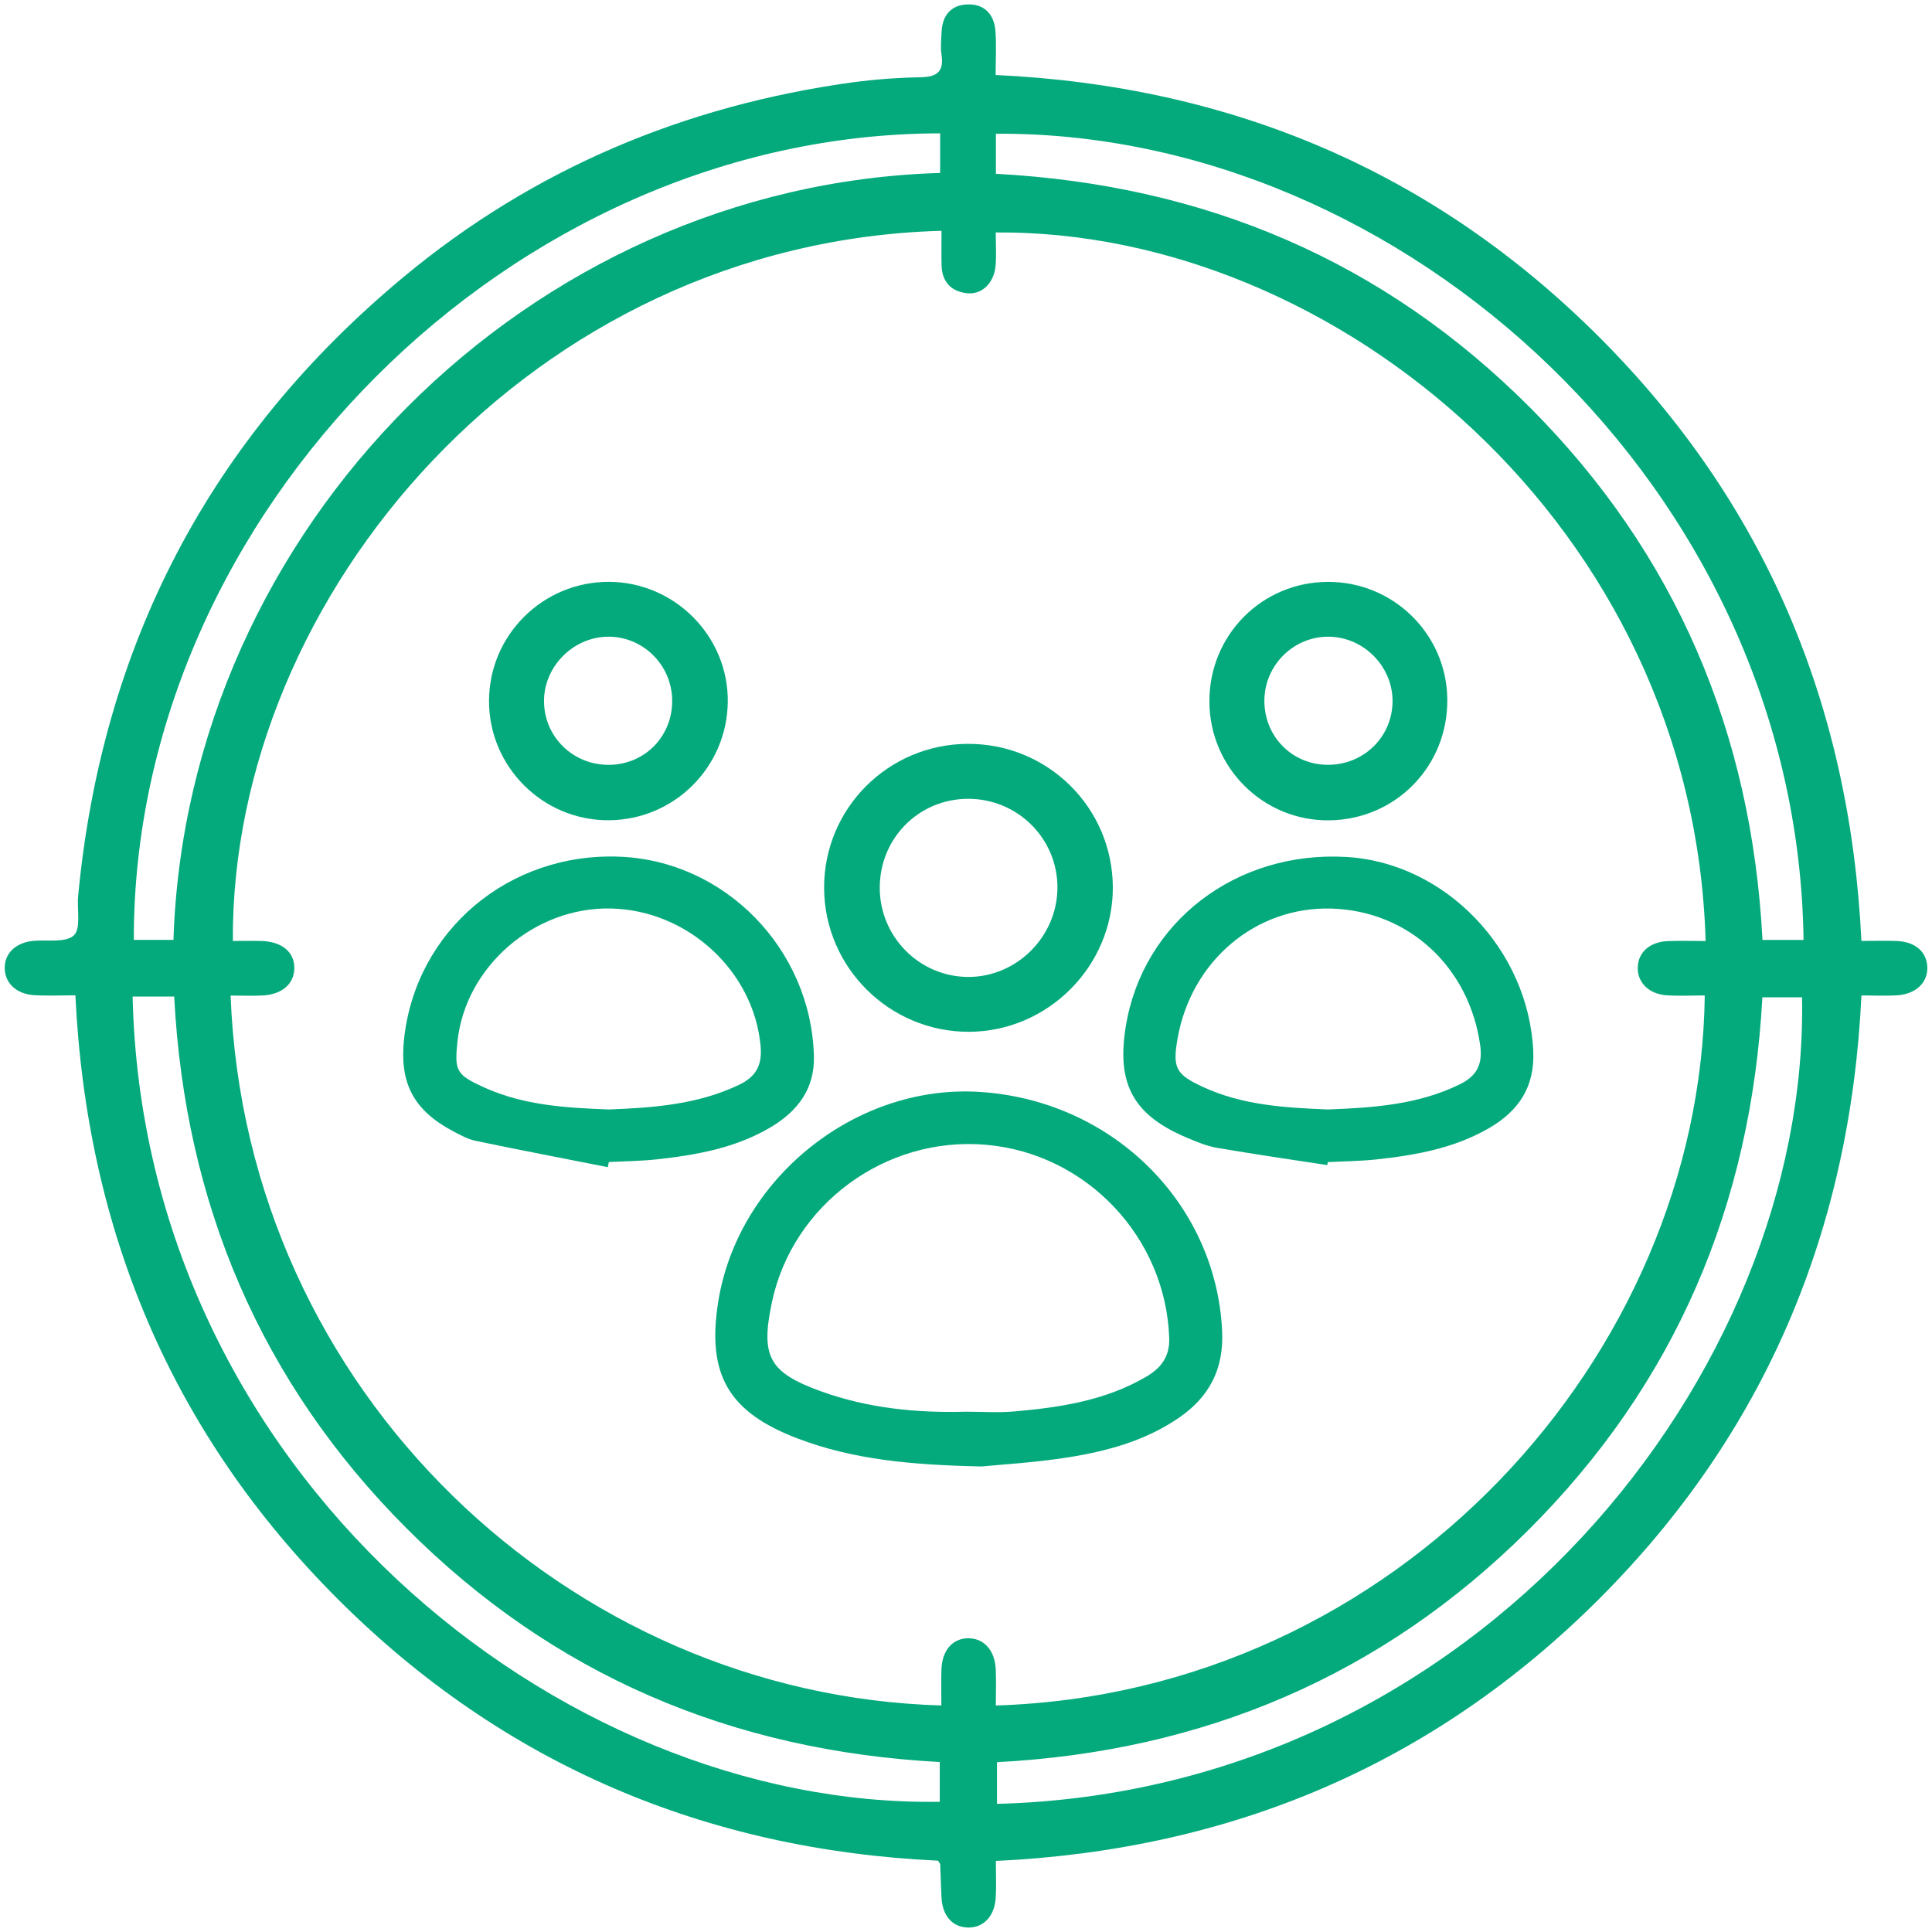
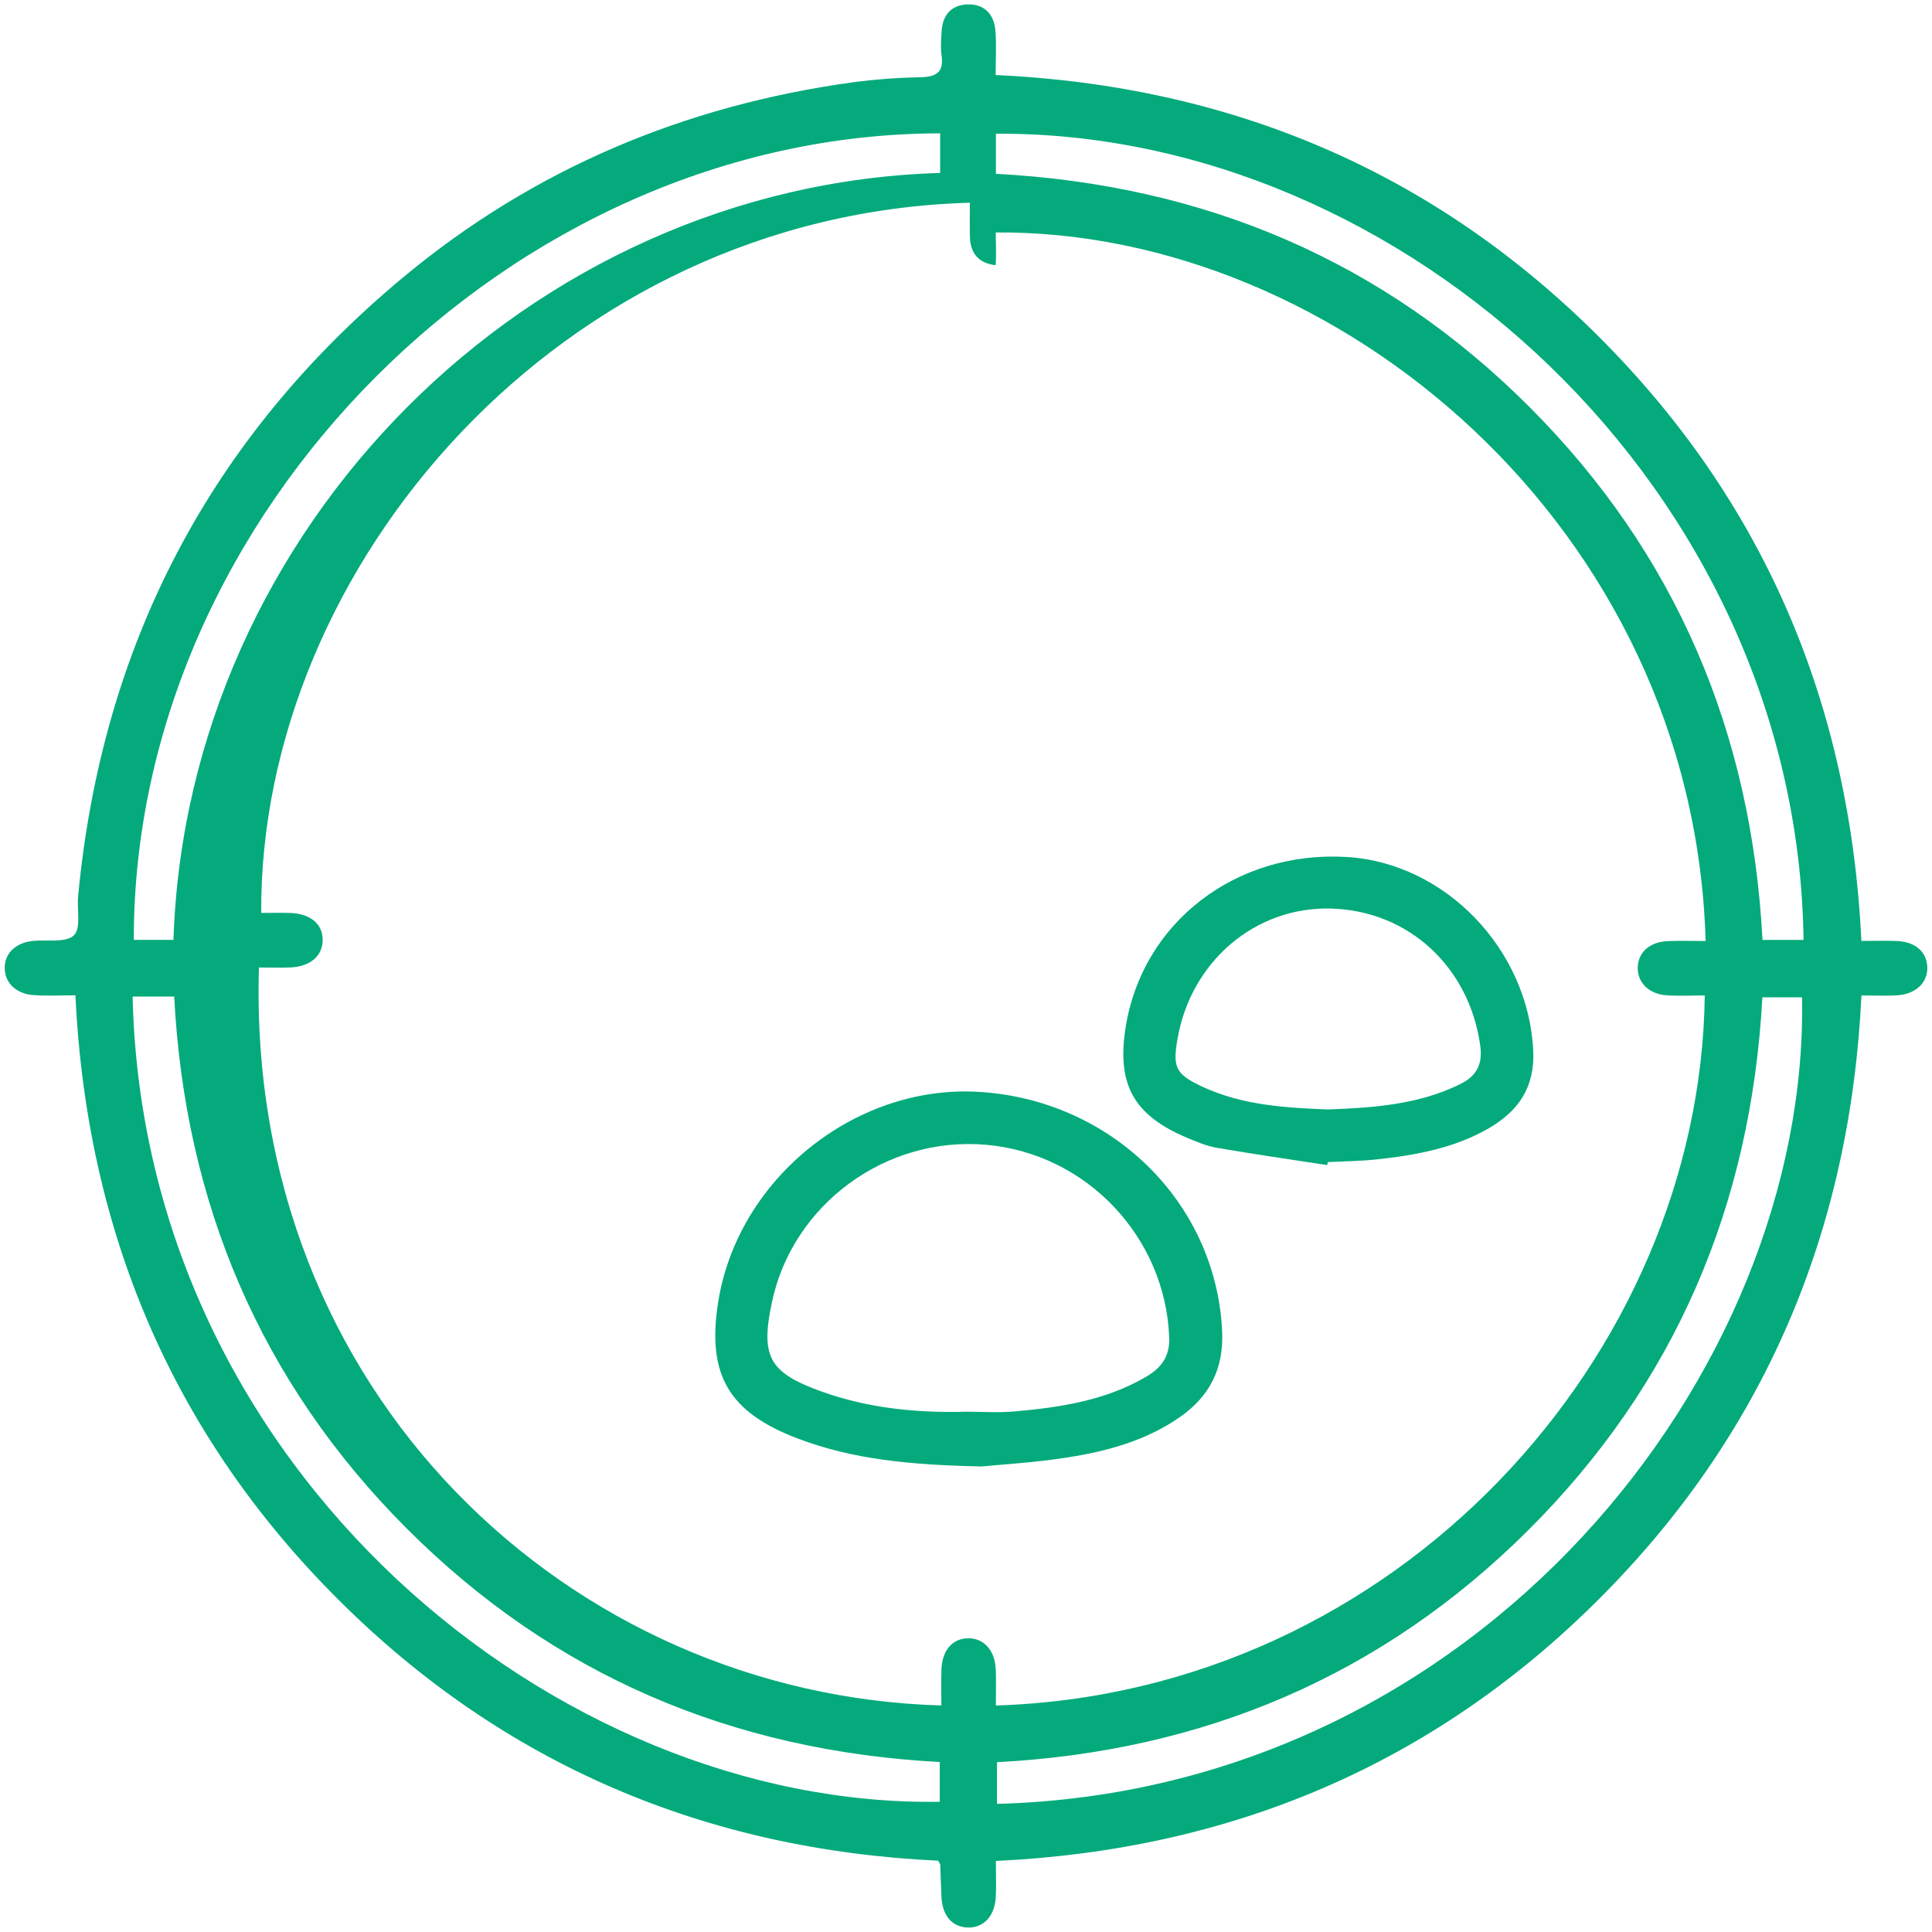
<svg xmlns="http://www.w3.org/2000/svg" version="1.1" id="Layer_1" x="0px" y="0px" width="50px" height="50px" viewBox="0 0 50 50" xml:space="preserve">
  <g>
-     <path fill-rule="evenodd" clip-rule="evenodd" fill="#04AA7C" d="M25.767,1.941c6.098,0.284,11.331,2.496,15.617,6.779   c4.289,4.285,6.495,9.52,6.789,15.631c0.327,0,0.622-0.009,0.917,0.002c0.477,0.02,0.771,0.277,0.788,0.67   c0.019,0.403-0.294,0.706-0.784,0.736c-0.281,0.017-0.564,0.003-0.92,0.003c-0.29,6.081-2.497,11.331-6.795,15.624   c-4.286,4.28-9.52,6.489-15.606,6.775c0,0.347,0.013,0.645-0.003,0.942c-0.027,0.493-0.323,0.798-0.734,0.781   c-0.396-0.017-0.647-0.308-0.671-0.785c-0.014-0.283-0.021-0.566-0.032-0.85c0-0.014-0.016-0.027-0.056-0.095   c-6.005-0.28-11.244-2.484-15.531-6.766c-4.287-4.282-6.501-9.515-6.795-15.629c-0.372,0-0.719,0.017-1.063-0.004   c-0.466-0.028-0.764-0.315-0.766-0.703c-0.002-0.392,0.297-0.665,0.758-0.704c0.356-0.029,0.83,0.053,1.033-0.143   c0.187-0.18,0.077-0.664,0.109-1.012c0.614-6.492,3.404-11.853,8.418-16.021c3.372-2.804,7.277-4.44,11.616-5.04   C22.635,2.055,23.222,2.01,23.805,2c0.417-0.007,0.63-0.119,0.562-0.577c-0.03-0.196-0.008-0.4,0.001-0.601   c0.021-0.434,0.255-0.701,0.686-0.708c0.437-0.008,0.677,0.271,0.708,0.692C25.789,1.169,25.767,1.536,25.767,1.941z    M24.362,44.137c0-0.327-0.007-0.626,0.002-0.924c0.015-0.501,0.287-0.813,0.693-0.815c0.408-0.001,0.691,0.311,0.713,0.809   c0.013,0.309,0.002,0.619,0.002,0.931c10.387-0.324,18.232-9.065,18.347-18.376c-0.328,0-0.659,0.018-0.988-0.004   c-0.46-0.032-0.756-0.332-0.746-0.72c0.01-0.393,0.307-0.662,0.777-0.682c0.325-0.014,0.652-0.002,0.979-0.002   C43.833,13.612,34.565,5.945,25.77,6.016c0,0.282,0.018,0.565-0.003,0.847c-0.035,0.453-0.347,0.766-0.734,0.726   c-0.426-0.044-0.658-0.302-0.666-0.736c-0.006-0.293-0.001-0.586-0.001-0.88c-10.617,0.293-18.391,9.44-18.34,18.379   c0.247,0,0.495-0.006,0.743,0.001c0.535,0.016,0.858,0.292,0.848,0.715c-0.011,0.403-0.322,0.671-0.828,0.695   c-0.273,0.013-0.546,0.002-0.821,0.002C6.365,36.056,14.758,43.865,24.362,44.137z M4.489,24.324   C4.837,13.68,13.685,4.79,24.331,4.476c0-0.341,0-0.683,0-1.025C13.239,3.462,3.448,13.273,3.463,24.324   C3.792,24.324,4.12,24.324,4.489,24.324z M3.432,25.791C3.715,38.085,14.44,46.787,24.321,46.63c0-0.342,0-0.683,0-1.029   c-5.386-0.287-10.012-2.255-13.8-6.049c-3.785-3.791-5.735-8.424-6.013-13.761C4.123,25.791,3.794,25.791,3.432,25.791z    M46.676,24.325C46.512,12.618,36.299,3.393,25.774,3.461c0,0.162,0,0.326,0,0.49c0,0.177,0,0.354,0,0.547   c5.411,0.288,10.036,2.253,13.823,6.049c3.782,3.792,5.737,8.421,6.016,13.778C45.985,24.325,46.313,24.325,46.676,24.325z    M25.802,46.684c12.449-0.328,21.015-11.16,20.835-20.873c-0.342,0-0.681,0-1.027,0c-0.291,5.387-2.264,10.007-6.059,13.79   c-3.79,3.778-8.422,5.726-13.749,6.004C25.802,45.99,25.802,46.32,25.802,46.684z" />
+     <path fill-rule="evenodd" clip-rule="evenodd" fill="#04AA7C" d="M25.767,1.941c6.098,0.284,11.331,2.496,15.617,6.779   c4.289,4.285,6.495,9.52,6.789,15.631c0.327,0,0.622-0.009,0.917,0.002c0.477,0.02,0.771,0.277,0.788,0.67   c0.019,0.403-0.294,0.706-0.784,0.736c-0.281,0.017-0.564,0.003-0.92,0.003c-0.29,6.081-2.497,11.331-6.795,15.624   c-4.286,4.28-9.52,6.489-15.606,6.775c0,0.347,0.013,0.645-0.003,0.942c-0.027,0.493-0.323,0.798-0.734,0.781   c-0.396-0.017-0.647-0.308-0.671-0.785c-0.014-0.283-0.021-0.566-0.032-0.85c0-0.014-0.016-0.027-0.056-0.095   c-6.005-0.28-11.244-2.484-15.531-6.766c-4.287-4.282-6.501-9.515-6.795-15.629c-0.372,0-0.719,0.017-1.063-0.004   c-0.466-0.028-0.764-0.315-0.766-0.703c-0.002-0.392,0.297-0.665,0.758-0.704c0.356-0.029,0.83,0.053,1.033-0.143   c0.187-0.18,0.077-0.664,0.109-1.012c0.614-6.492,3.404-11.853,8.418-16.021c3.372-2.804,7.277-4.44,11.616-5.04   C22.635,2.055,23.222,2.01,23.805,2c0.417-0.007,0.63-0.119,0.562-0.577c-0.03-0.196-0.008-0.4,0.001-0.601   c0.021-0.434,0.255-0.701,0.686-0.708c0.437-0.008,0.677,0.271,0.708,0.692C25.789,1.169,25.767,1.536,25.767,1.941z    M24.362,44.137c0-0.327-0.007-0.626,0.002-0.924c0.015-0.501,0.287-0.813,0.693-0.815c0.408-0.001,0.691,0.311,0.713,0.809   c0.013,0.309,0.002,0.619,0.002,0.931c10.387-0.324,18.232-9.065,18.347-18.376c-0.328,0-0.659,0.018-0.988-0.004   c-0.46-0.032-0.756-0.332-0.746-0.72c0.01-0.393,0.307-0.662,0.777-0.682c0.325-0.014,0.652-0.002,0.979-0.002   C43.833,13.612,34.565,5.945,25.77,6.016c0,0.282,0.018,0.565-0.003,0.847c-0.426-0.044-0.658-0.302-0.666-0.736c-0.006-0.293-0.001-0.586-0.001-0.88c-10.617,0.293-18.391,9.44-18.34,18.379   c0.247,0,0.495-0.006,0.743,0.001c0.535,0.016,0.858,0.292,0.848,0.715c-0.011,0.403-0.322,0.671-0.828,0.695   c-0.273,0.013-0.546,0.002-0.821,0.002C6.365,36.056,14.758,43.865,24.362,44.137z M4.489,24.324   C4.837,13.68,13.685,4.79,24.331,4.476c0-0.341,0-0.683,0-1.025C13.239,3.462,3.448,13.273,3.463,24.324   C3.792,24.324,4.12,24.324,4.489,24.324z M3.432,25.791C3.715,38.085,14.44,46.787,24.321,46.63c0-0.342,0-0.683,0-1.029   c-5.386-0.287-10.012-2.255-13.8-6.049c-3.785-3.791-5.735-8.424-6.013-13.761C4.123,25.791,3.794,25.791,3.432,25.791z    M46.676,24.325C46.512,12.618,36.299,3.393,25.774,3.461c0,0.162,0,0.326,0,0.49c0,0.177,0,0.354,0,0.547   c5.411,0.288,10.036,2.253,13.823,6.049c3.782,3.792,5.737,8.421,6.016,13.778C45.985,24.325,46.313,24.325,46.676,24.325z    M25.802,46.684c12.449-0.328,21.015-11.16,20.835-20.873c-0.342,0-0.681,0-1.027,0c-0.291,5.387-2.264,10.007-6.059,13.79   c-3.79,3.778-8.422,5.726-13.749,6.004C25.802,45.99,25.802,46.32,25.802,46.684z" />
    <path fill-rule="evenodd" clip-rule="evenodd" fill="#04AA7C" d="M25.404,37.952c-1.865-0.039-3.343-0.186-4.753-0.721   c-1.796-0.68-2.36-1.656-2.066-3.526c0.498-3.171,3.509-5.62,6.704-5.45c3.463,0.186,6.188,2.864,6.34,6.201   c0.044,0.966-0.325,1.684-1.099,2.222c-0.872,0.606-1.874,0.879-2.899,1.04C26.773,37.853,25.903,37.902,25.404,37.952z    M25.001,36.535c0.418,0,0.838,0.03,1.252-0.007c1.187-0.104,2.357-0.282,3.41-0.898c0.386-0.227,0.614-0.52,0.596-1.011   c-0.095-2.602-2.139-4.765-4.739-4.992c-2.601-0.228-5.011,1.547-5.544,4.08c-0.295,1.401-0.077,1.813,1.276,2.302   C22.462,36.445,23.723,36.57,25.001,36.535z" />
-     <path fill-rule="evenodd" clip-rule="evenodd" fill="#04AA7C" d="M15.729,30.206c-1.14-0.226-2.281-0.443-3.418-0.681   c-0.208-0.043-0.405-0.153-0.596-0.255c-1.011-0.537-1.381-1.242-1.258-2.38c0.301-2.801,2.704-4.833,5.58-4.719   c2.725,0.108,4.948,2.386,5.027,5.151c0.025,0.868-0.433,1.448-1.139,1.863c-0.898,0.527-1.902,0.706-2.918,0.818   c-0.415,0.046-0.834,0.049-1.25,0.07C15.747,30.117,15.738,30.161,15.729,30.206z M15.753,28.713   c1.162-0.044,2.305-0.128,3.373-0.638c0.431-0.205,0.602-0.499,0.559-0.992c-0.169-1.941-1.877-3.529-3.878-3.571   c-1.982-0.042-3.764,1.506-3.969,3.449c-0.08,0.759-0.024,0.856,0.692,1.182C13.558,28.609,14.657,28.671,15.753,28.713z" />
    <path fill-rule="evenodd" clip-rule="evenodd" fill="#04AA7C" d="M34.35,30.153c-0.954-0.146-1.909-0.285-2.86-0.448   c-0.26-0.045-0.512-0.152-0.758-0.255c-1.396-0.583-1.84-1.386-1.598-2.88c0.436-2.7,2.849-4.557,5.707-4.392   c2.566,0.148,4.715,2.397,4.839,5.016c0.045,0.941-0.384,1.561-1.146,2.003c-0.9,0.522-1.904,0.7-2.92,0.81   c-0.414,0.043-0.834,0.047-1.251,0.068C34.358,30.101,34.354,30.127,34.35,30.153z M34.365,28.713   c1.172-0.044,2.335-0.122,3.415-0.651c0.431-0.211,0.597-0.51,0.528-1.006c-0.283-2.027-1.848-3.482-3.848-3.542   c-1.964-0.059-3.639,1.359-3.987,3.377c-0.129,0.748-0.043,0.915,0.663,1.241C32.163,28.606,33.262,28.668,34.365,28.713z" />
-     <path fill-rule="evenodd" clip-rule="evenodd" fill="#04AA7C" d="M25.075,26.703c-2.056,0.004-3.737-1.664-3.747-3.718   c-0.01-2.057,1.655-3.728,3.721-3.734c2.067-0.007,3.741,1.647,3.751,3.707C28.81,25.001,27.122,26.697,25.075,26.703z    M22.768,22.977c0.001,1.267,1.025,2.301,2.286,2.306c1.25,0.005,2.298-1.032,2.312-2.291c0.015-1.283-1.029-2.325-2.321-2.319   C23.772,20.68,22.767,21.698,22.768,22.977z" />
-     <path fill-rule="evenodd" clip-rule="evenodd" fill="#04AA7C" d="M12.656,18.14c0.002-1.705,1.395-3.088,3.104-3.082   c1.706,0.006,3.097,1.415,3.075,3.112c-0.022,1.691-1.391,3.05-3.082,3.058C14.05,21.237,12.654,19.847,12.656,18.14z    M17.396,18.126c-0.008-0.919-0.759-1.66-1.669-1.648c-0.903,0.012-1.659,0.783-1.648,1.683c0.011,0.917,0.756,1.639,1.682,1.633   C16.688,19.787,17.404,19.057,17.396,18.126z" />
-     <path fill-rule="evenodd" clip-rule="evenodd" fill="#04AA7C" d="M31.299,18.165c-0.011-1.721,1.354-3.103,3.069-3.106   c1.693-0.004,3.072,1.352,3.088,3.037c0.019,1.725-1.327,3.109-3.046,3.134C32.705,21.255,31.309,19.879,31.299,18.165z    M34.35,19.793c0.929,0.01,1.674-0.708,1.689-1.624c0.014-0.906-0.729-1.673-1.636-1.691c-0.909-0.018-1.669,0.724-1.681,1.638   C32.712,19.047,33.425,19.783,34.35,19.793z" />
  </g>
</svg>